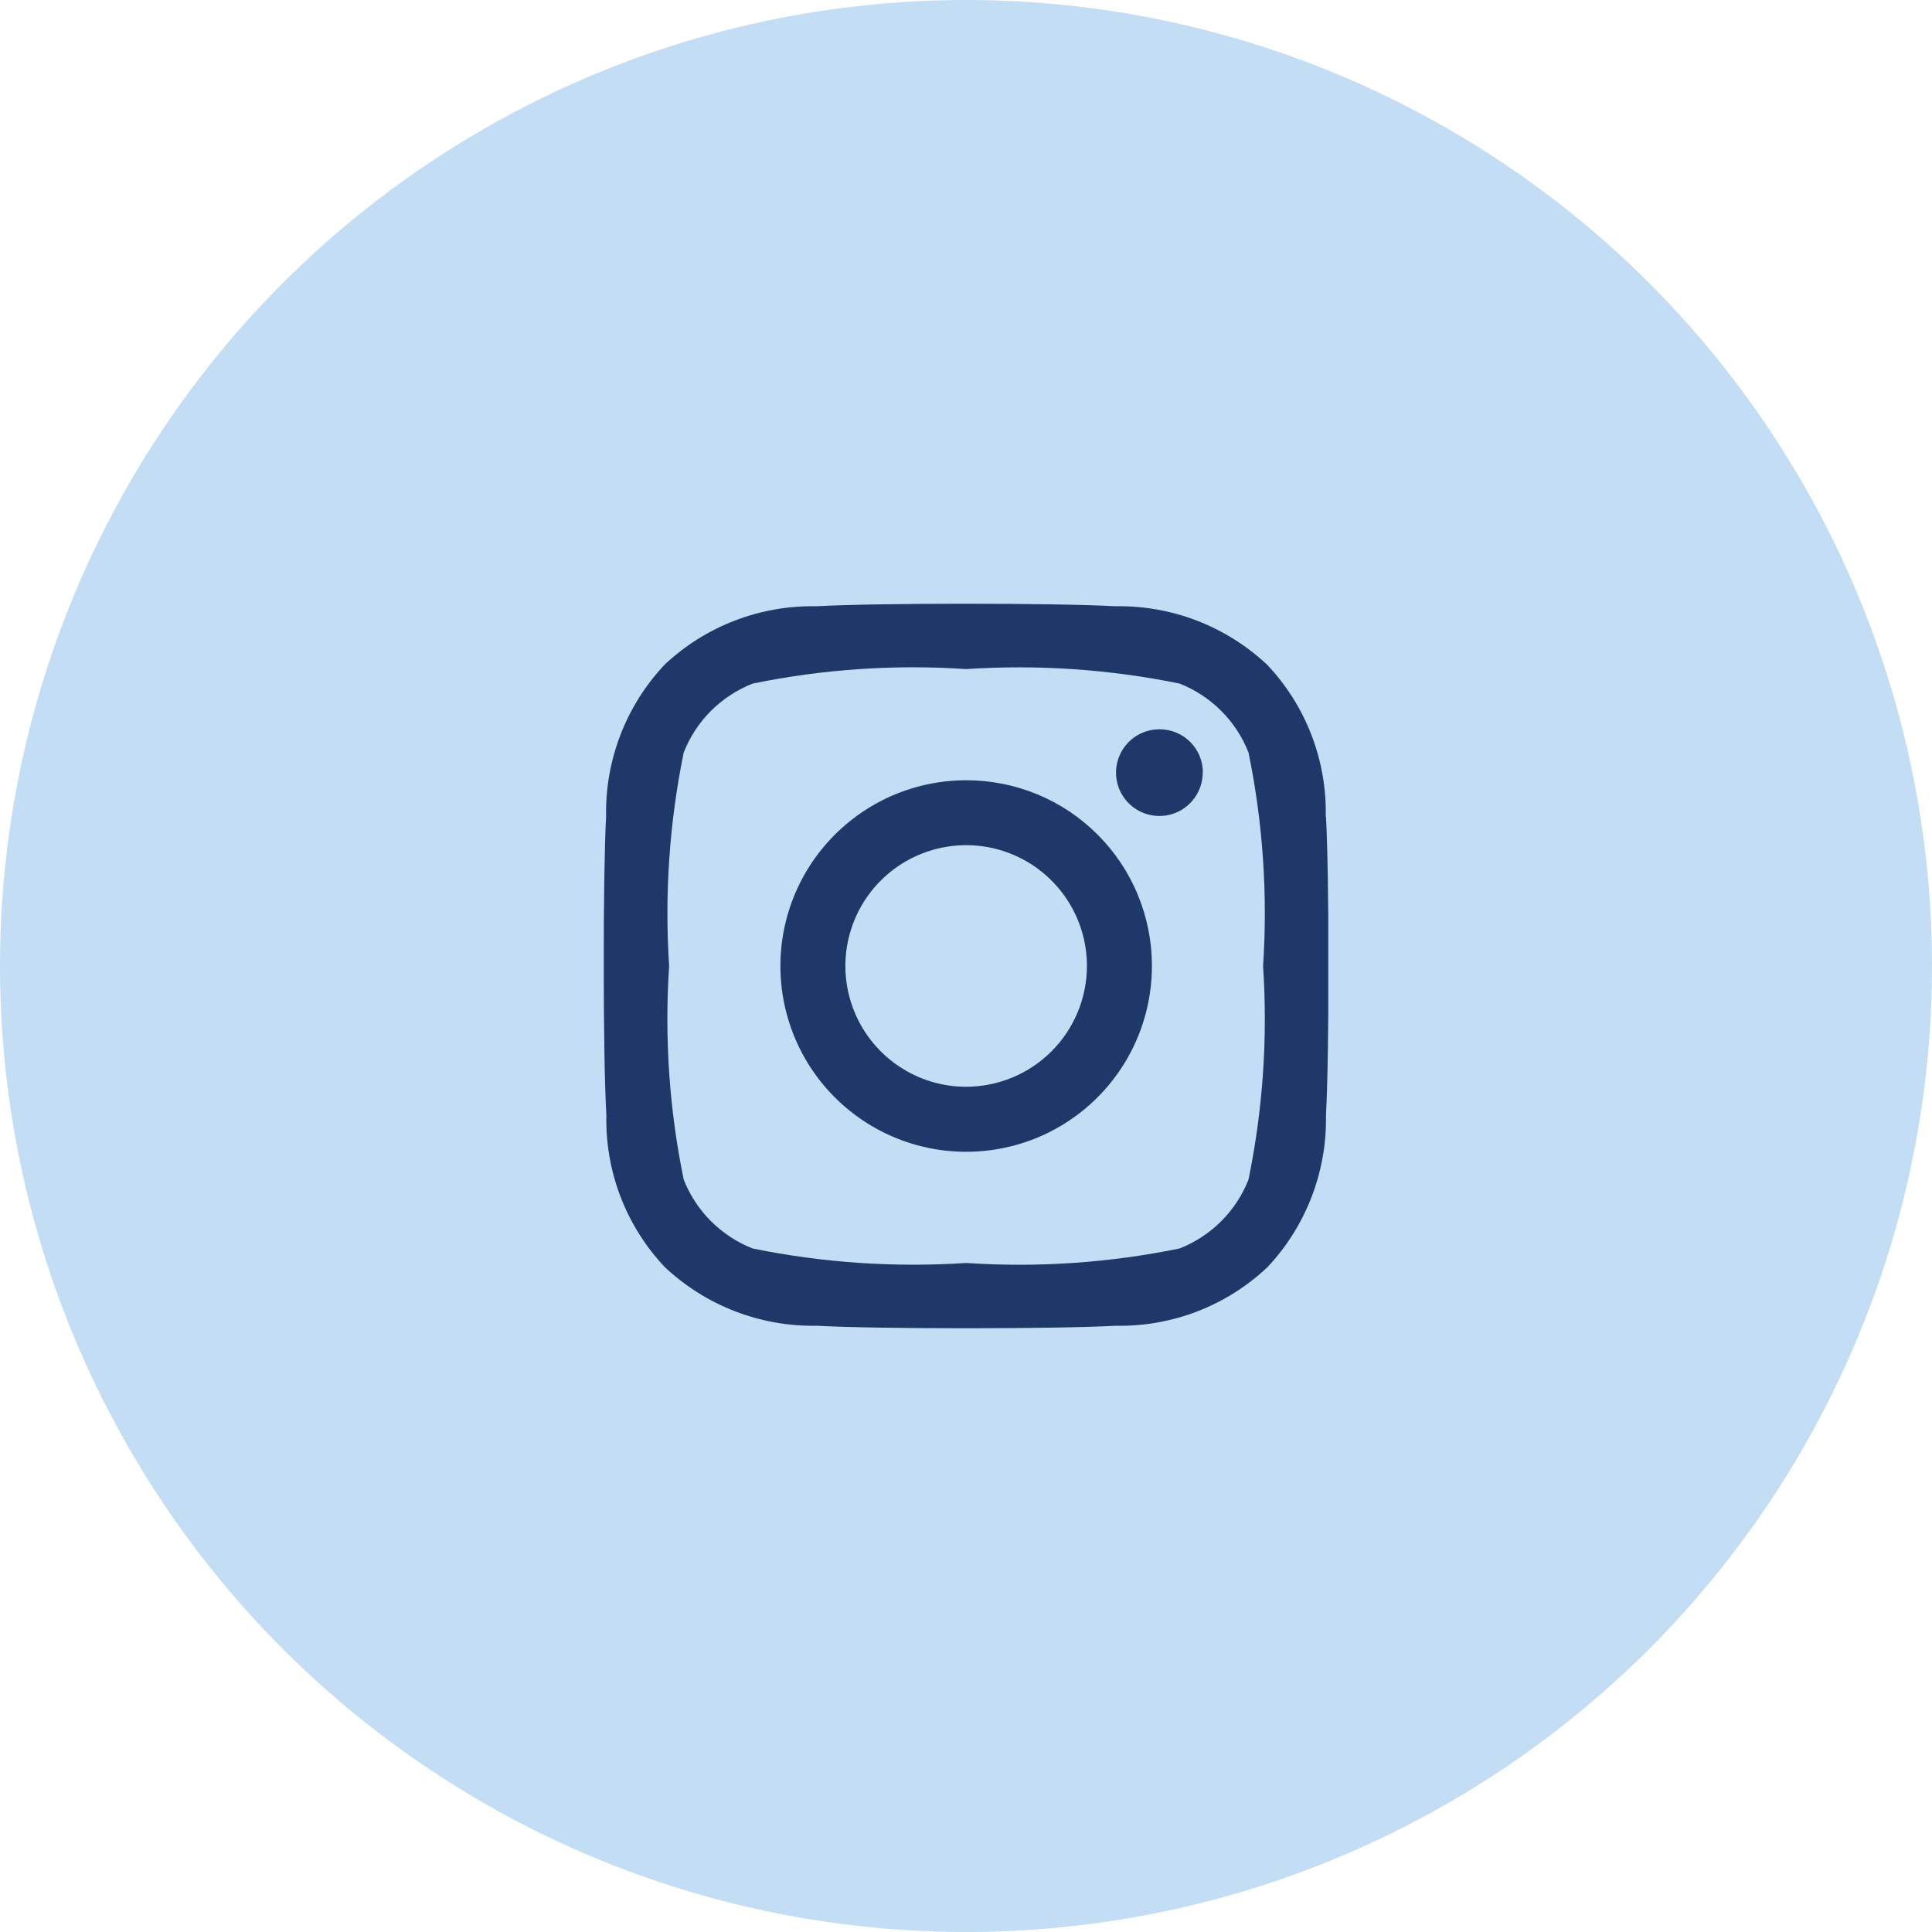
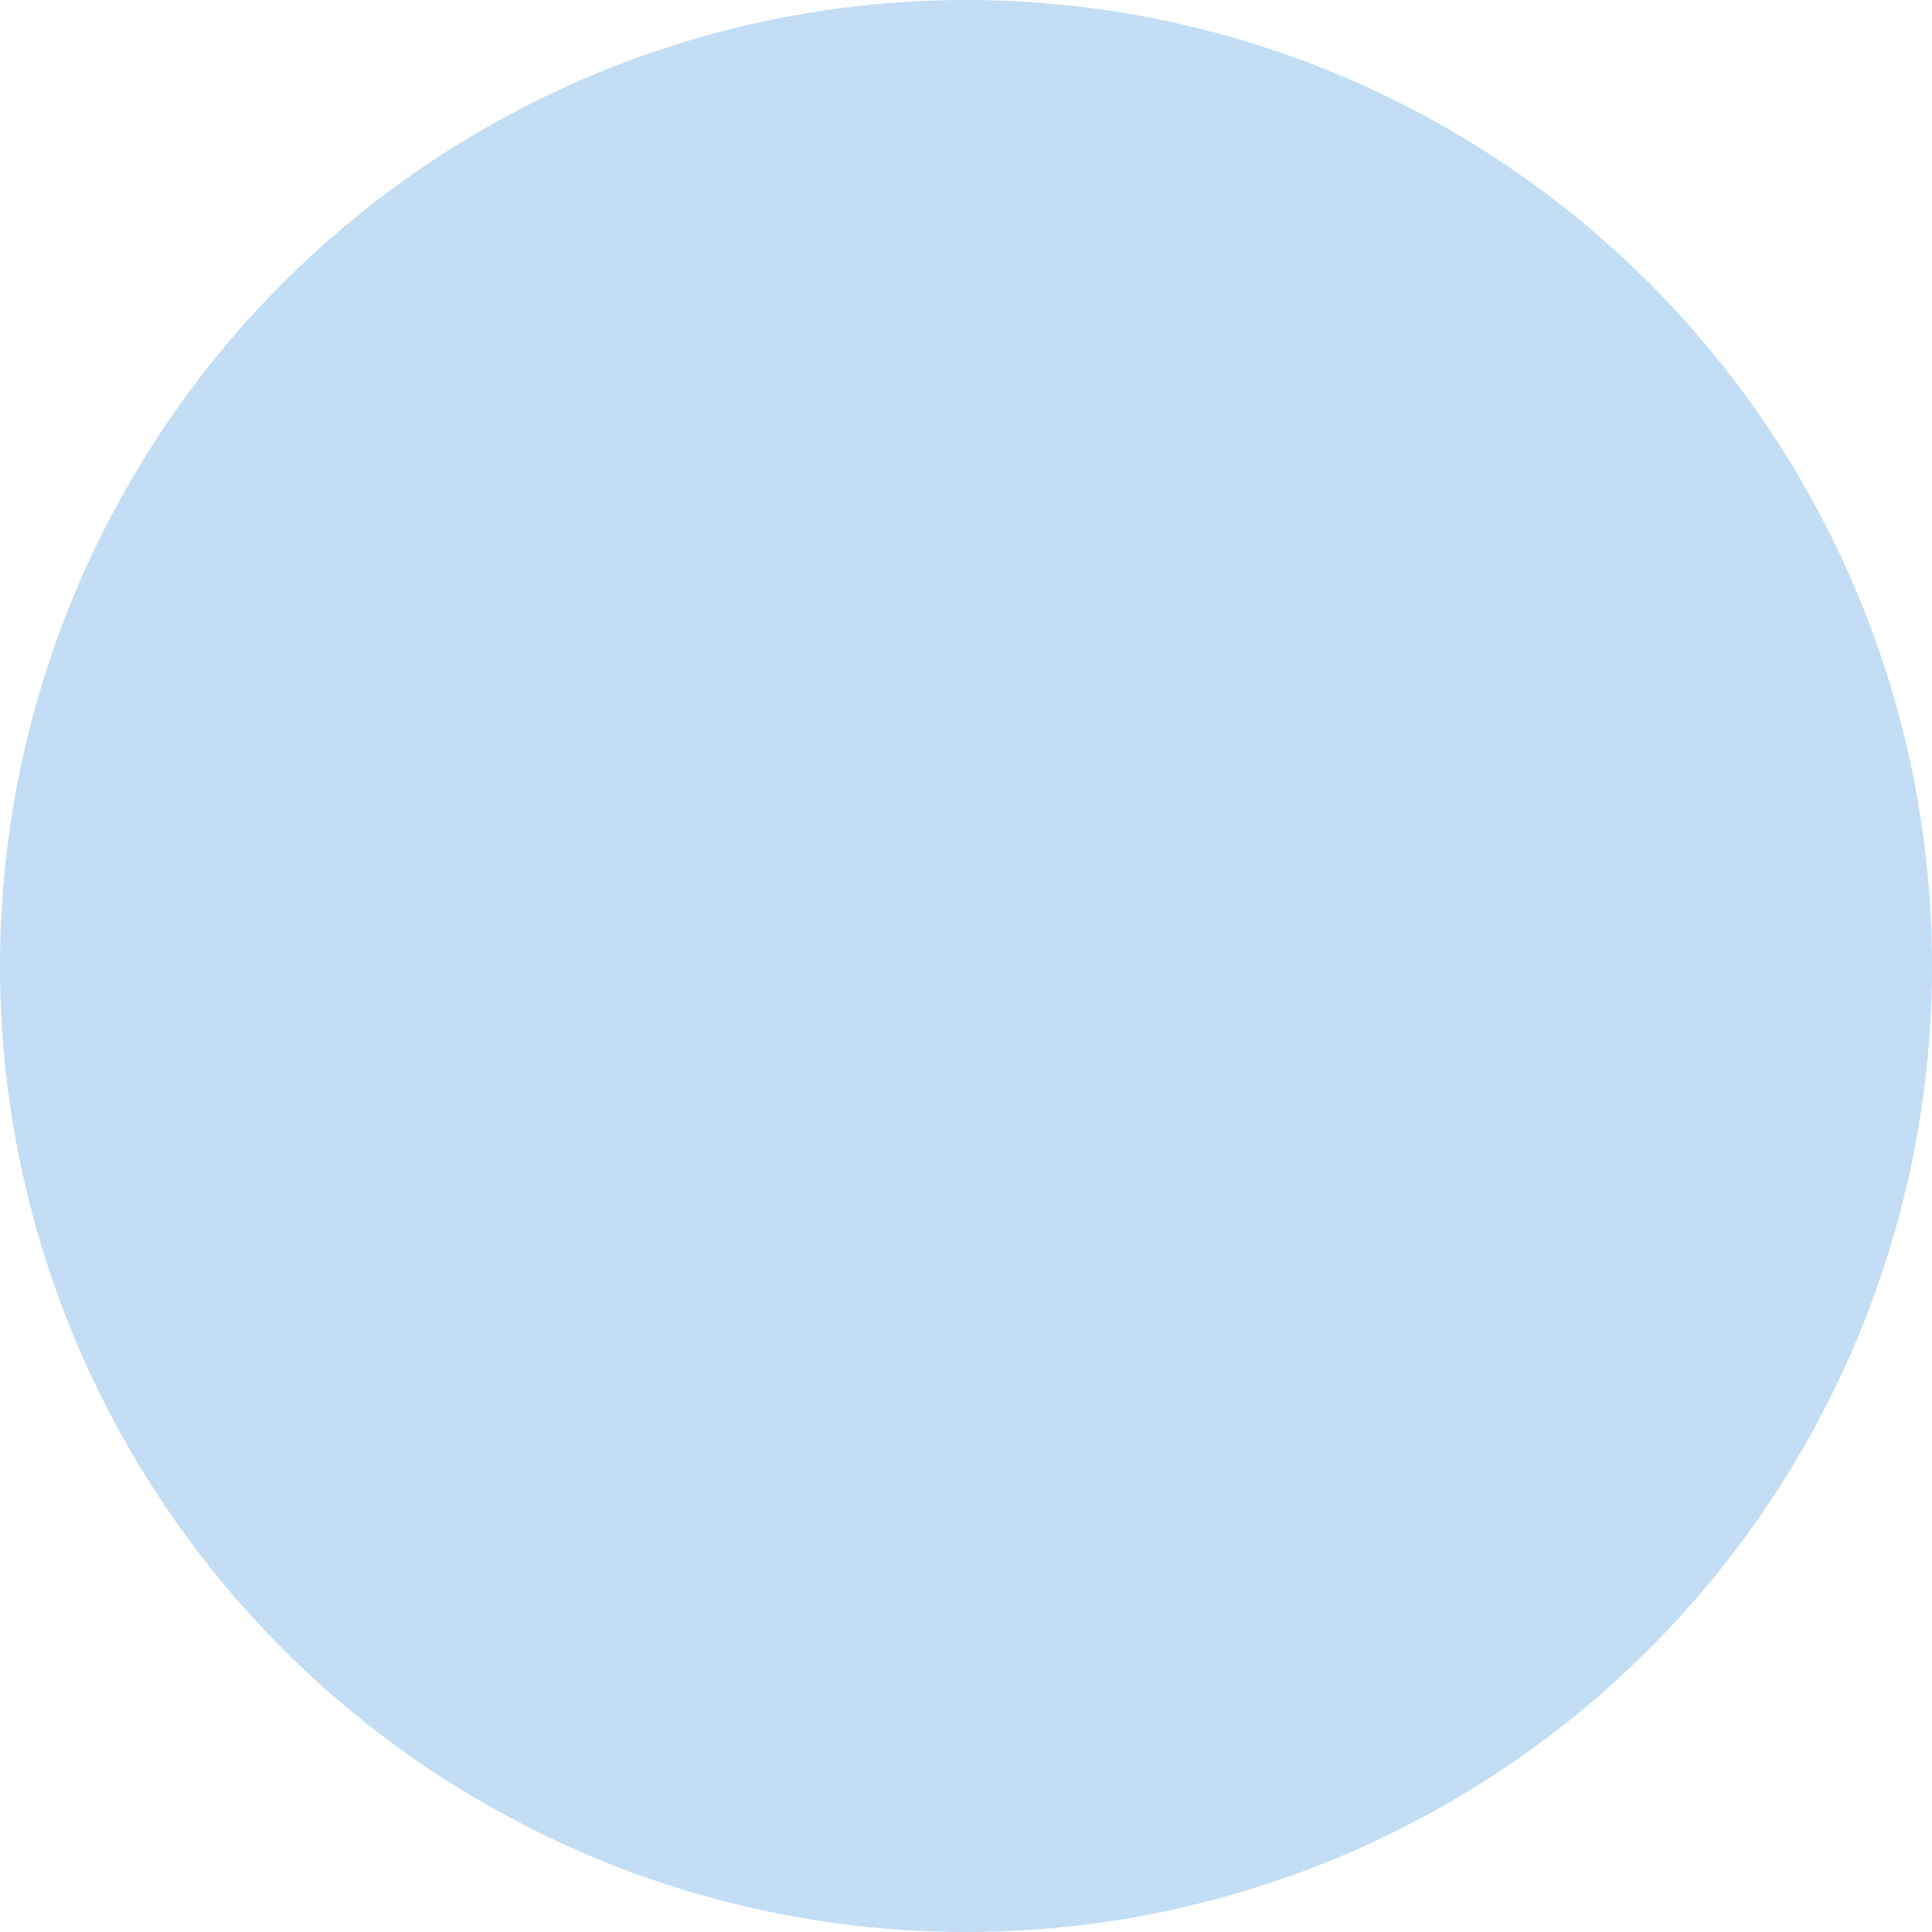
<svg xmlns="http://www.w3.org/2000/svg" width="35" height="35" viewBox="0 0 35 35" fill="none">
  <circle cx="17.5" cy="17.5" r="17.5" fill="#C2DDF4" />
  <g clip-path="url(#clip0_3291_1455)">
-     <path d="M17.504 14.135C16.838 14.135 16.188 14.332 15.634 14.702C15.081 15.072 14.649 15.597 14.394 16.212C14.139 16.827 14.073 17.503 14.202 18.156C14.332 18.809 14.652 19.409 15.123 19.88C15.594 20.35 16.193 20.671 16.846 20.801C17.499 20.931 18.175 20.864 18.791 20.61C19.405 20.355 19.931 19.924 20.301 19.37C20.671 18.817 20.868 18.166 20.868 17.5C20.869 17.058 20.782 16.621 20.613 16.212C20.445 15.804 20.197 15.432 19.884 15.12C19.572 14.807 19.201 14.559 18.792 14.39C18.384 14.221 17.946 14.135 17.504 14.135ZM17.504 19.688C17.071 19.688 16.648 19.56 16.288 19.319C15.928 19.079 15.647 18.737 15.482 18.337C15.316 17.937 15.272 17.497 15.357 17.073C15.441 16.648 15.65 16.258 15.956 15.952C16.262 15.646 16.652 15.438 17.076 15.353C17.501 15.269 17.941 15.312 18.341 15.478C18.741 15.644 19.082 15.925 19.323 16.285C19.563 16.645 19.691 17.068 19.691 17.5C19.69 18.08 19.459 18.636 19.049 19.046C18.639 19.456 18.084 19.686 17.504 19.688ZM21.788 13.997C21.788 14.152 21.742 14.304 21.656 14.433C21.57 14.562 21.447 14.663 21.303 14.723C21.16 14.782 21.002 14.797 20.85 14.767C20.698 14.737 20.558 14.662 20.448 14.552C20.338 14.443 20.263 14.303 20.233 14.15C20.203 13.998 20.218 13.84 20.278 13.697C20.337 13.553 20.438 13.431 20.567 13.344C20.696 13.258 20.848 13.212 21.003 13.212C21.107 13.211 21.209 13.231 21.305 13.27C21.401 13.309 21.488 13.367 21.561 13.44C21.634 13.513 21.692 13.6 21.732 13.696C21.771 13.791 21.792 13.894 21.791 13.997H21.788ZM24.017 14.794C24.039 13.774 23.658 12.785 22.957 12.044C22.213 11.345 21.226 10.964 20.206 10.983C19.122 10.922 15.875 10.922 14.791 10.983C13.771 10.963 12.784 11.342 12.041 12.04C11.341 12.783 10.96 13.771 10.98 14.791C10.922 15.875 10.922 19.123 10.985 20.206C10.963 21.227 11.344 22.215 12.045 22.956C12.789 23.655 13.775 24.035 14.795 24.017C15.879 24.078 19.127 24.078 20.21 24.017C21.231 24.038 22.219 23.657 22.961 22.956C23.66 22.213 24.04 21.226 24.021 20.206C24.082 19.122 24.082 15.878 24.021 14.794H24.017ZM22.618 21.369C22.507 21.651 22.339 21.908 22.124 22.123C21.909 22.337 21.653 22.506 21.37 22.617C20.099 22.878 18.797 22.967 17.502 22.88C16.206 22.965 14.905 22.877 13.633 22.617C13.351 22.506 13.095 22.337 12.88 22.123C12.665 21.908 12.497 21.651 12.386 21.369C12.124 20.097 12.036 18.796 12.122 17.5C12.037 16.205 12.126 14.904 12.386 13.632C12.497 13.35 12.665 13.093 12.88 12.878C13.095 12.664 13.352 12.495 13.634 12.384C14.906 12.123 16.207 12.034 17.503 12.121C18.799 12.036 20.099 12.124 21.372 12.384C21.654 12.496 21.91 12.664 22.124 12.879C22.339 13.093 22.507 13.35 22.618 13.632C22.879 14.904 22.968 16.205 22.882 17.5C22.968 18.796 22.879 20.097 22.618 21.369Z" fill="#1E3869" />
-   </g>
+     </g>
  <defs>
    <clipPath id="clip0_3291_1455">
      <rect width="13.125" height="13.125" fill="white" transform="translate(10.938 10.938)" />
    </clipPath>
  </defs>
</svg>